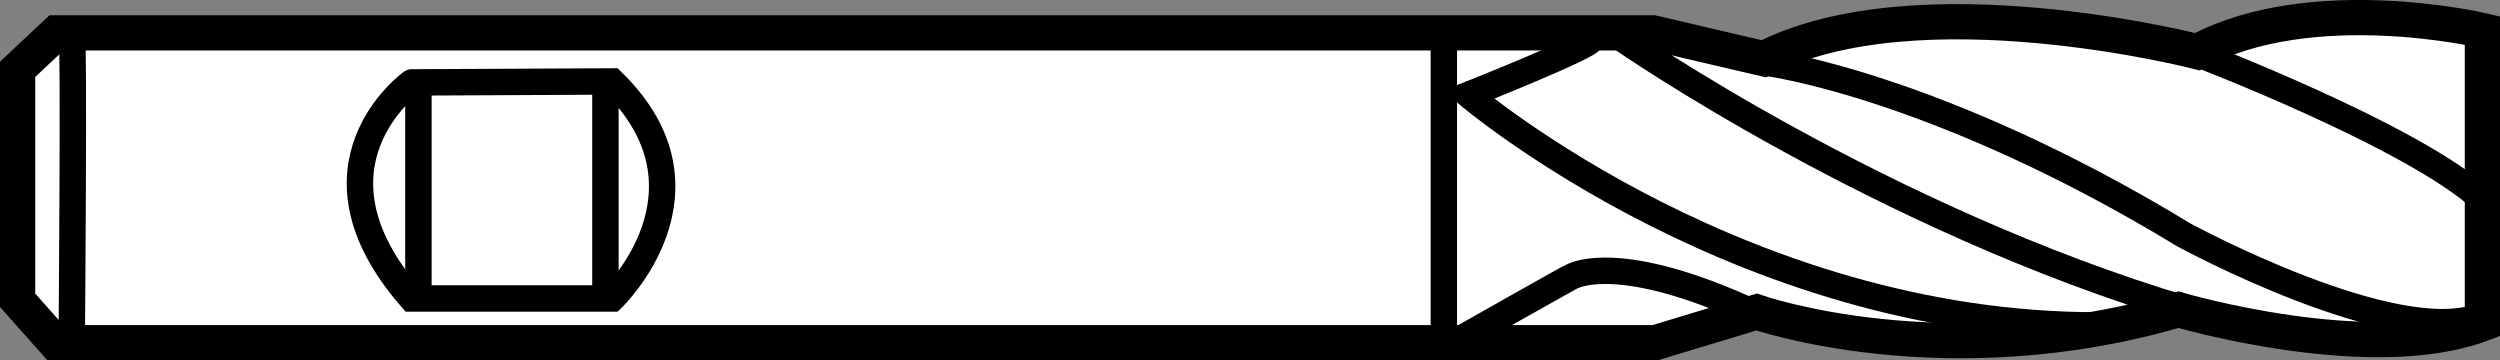
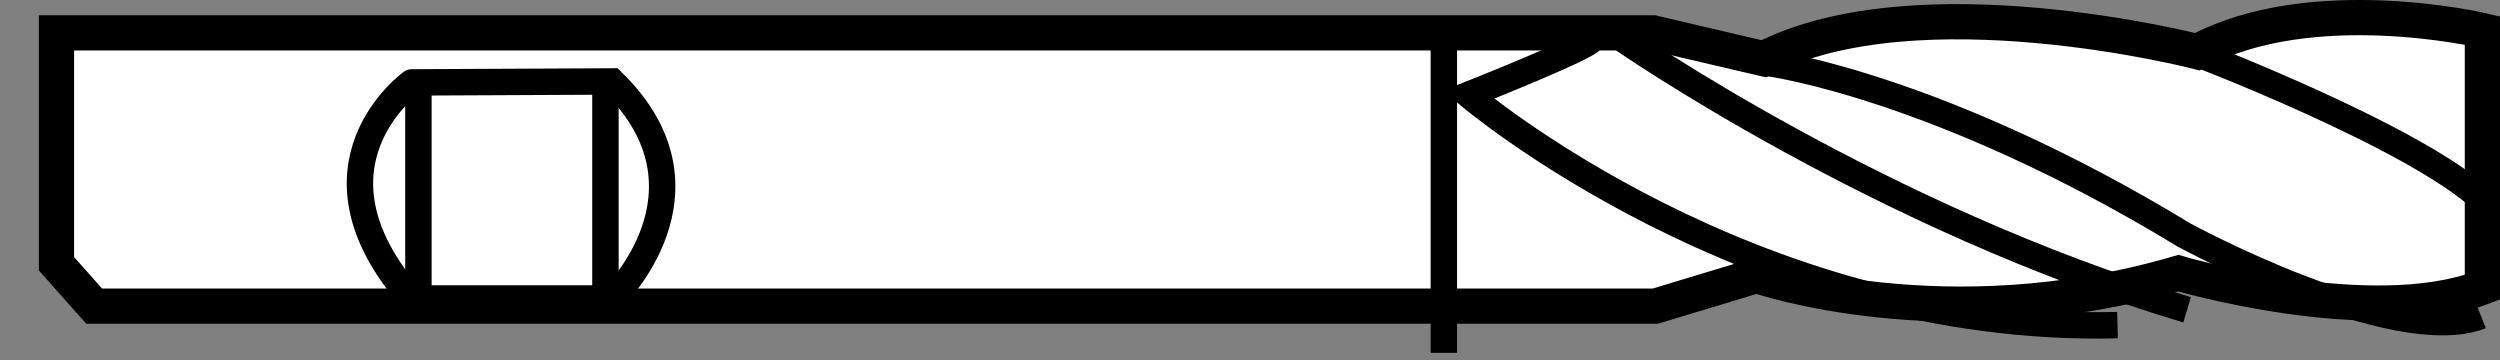
<svg xmlns="http://www.w3.org/2000/svg" version="1.1" id="image" x="0px" y="0px" width="56.786px" height="8.184px" viewBox="0 0 56.786 8.184" enable-background="new 0 0 56.786 8.184" xml:space="preserve">
  <rect x="0" y="0" width="56.786" height="8.184" fill="#808080" stroke="none" />
  <g id="Layer_1">
-     <path fill="#FFFFFF" stroke="#000000" stroke-width="0.8" stroke-miterlimit="10" d="M37.545,0.746H1.283L0.4,1.575v5.245   l0.856,0.963H37.599l2.301-0.696c0,0,4.282,1.499,9.581-0.053c0,0,4.362,1.285,6.905,0.321V0.692   c0,0-3.881-0.91-6.476,0.482c0,0-6.343-1.633-9.848,0.161L37.545,0.746z" />
-     <path fill="none" stroke="#000000" stroke-width="0.6" stroke-miterlimit="10" d="M1.63,0.746c0.056,0.136,0,6.936,0,6.936" />
+     <path fill="#FFFFFF" stroke="#000000" stroke-width="0.8" stroke-miterlimit="10" d="M37.545,0.746H1.283v5.245   l0.856,0.963H37.599l2.301-0.696c0,0,4.282,1.499,9.581-0.053c0,0,4.362,1.285,6.905,0.321V0.692   c0,0-3.881-0.91-6.476,0.482c0,0-6.343-1.633-9.848,0.161L37.545,0.746z" />
    <path fill="none" stroke="#000000" stroke-width="0.6" stroke-miterlimit="10" d="M9.35,1.872c0-0.002-2.641,1.893,0,4.908   h4.556c0,0,2.553-2.443,0-4.93L9.35,1.872z" />
    <line fill="none" stroke="#000000" stroke-width="0.6" stroke-miterlimit="10" x1="9.504" y1="1.894" x2="9.504" y2="6.67" />
    <line fill="none" stroke="#000000" stroke-width="0.6" stroke-miterlimit="10" x1="13.752" y1="1.916" x2="13.752" y2="6.692" />
    <line fill="none" stroke="#000000" stroke-width="0.6" stroke-miterlimit="10" x1="32.796" y1="0.897" x2="32.796" y2="8.014" />
-     <path fill="none" stroke="#000000" stroke-width="0.6" stroke-miterlimit="10" d="M33.238,7.665c0,0,2.419-1.372,2.488-1.395   c0.07-0.023,1.093-0.558,4.116,0.837" />
    <path fill="none" stroke="#000000" stroke-width="0.6" stroke-miterlimit="10" d="M36.145,0.897   c0.023,0.14-2.791,1.256-2.791,1.256s6.395,5.442,14.744,5.232" />
    <path fill="none" stroke="#000000" stroke-width="0.6" stroke-miterlimit="10" d="M36.842,0.874c0,0,5.884,4.093,12.837,6.163" />
    <path fill="none" stroke="#000000" stroke-width="0.6" stroke-miterlimit="10" d="M40.168,1.432c0,0,3.86,0.512,9.442,3.907   c0,0,4.791,2.605,6.744,1.837" />
    <path fill="none" stroke="#000000" stroke-width="0.6" stroke-miterlimit="10" d="M49.795,1.177c0,0,5.023,1.907,6.605,3.372" />
  </g>
</svg>